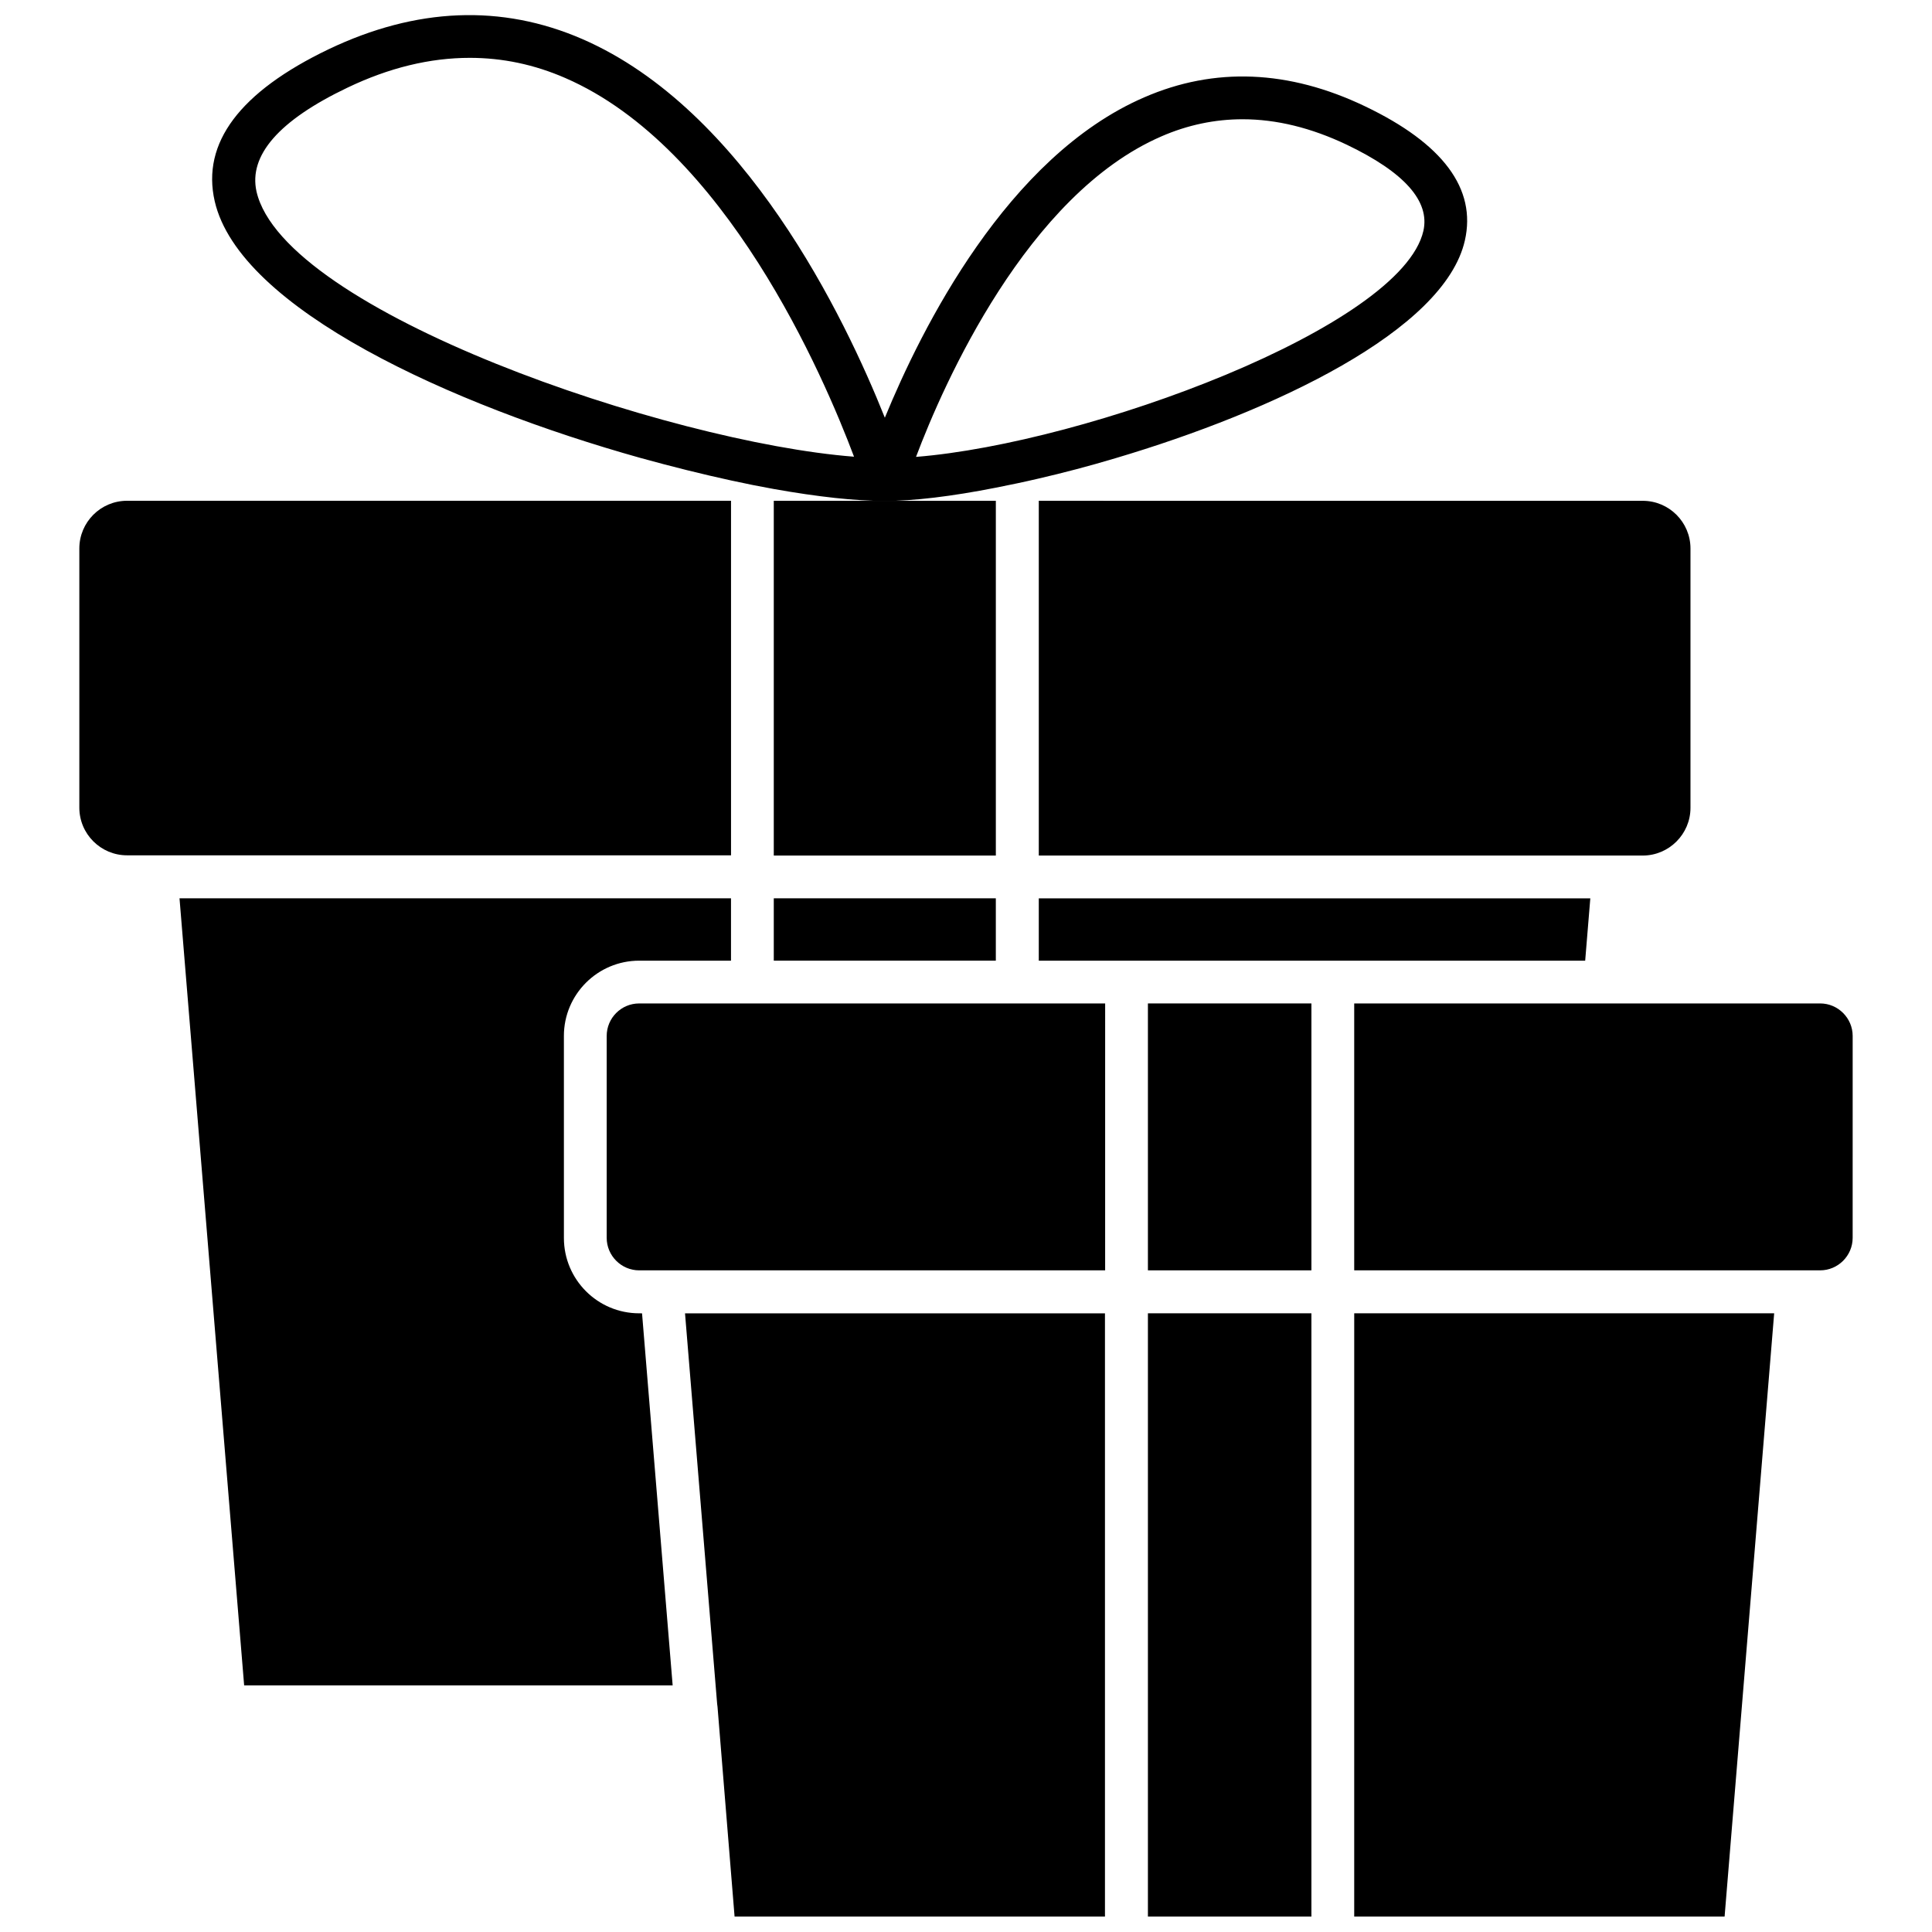
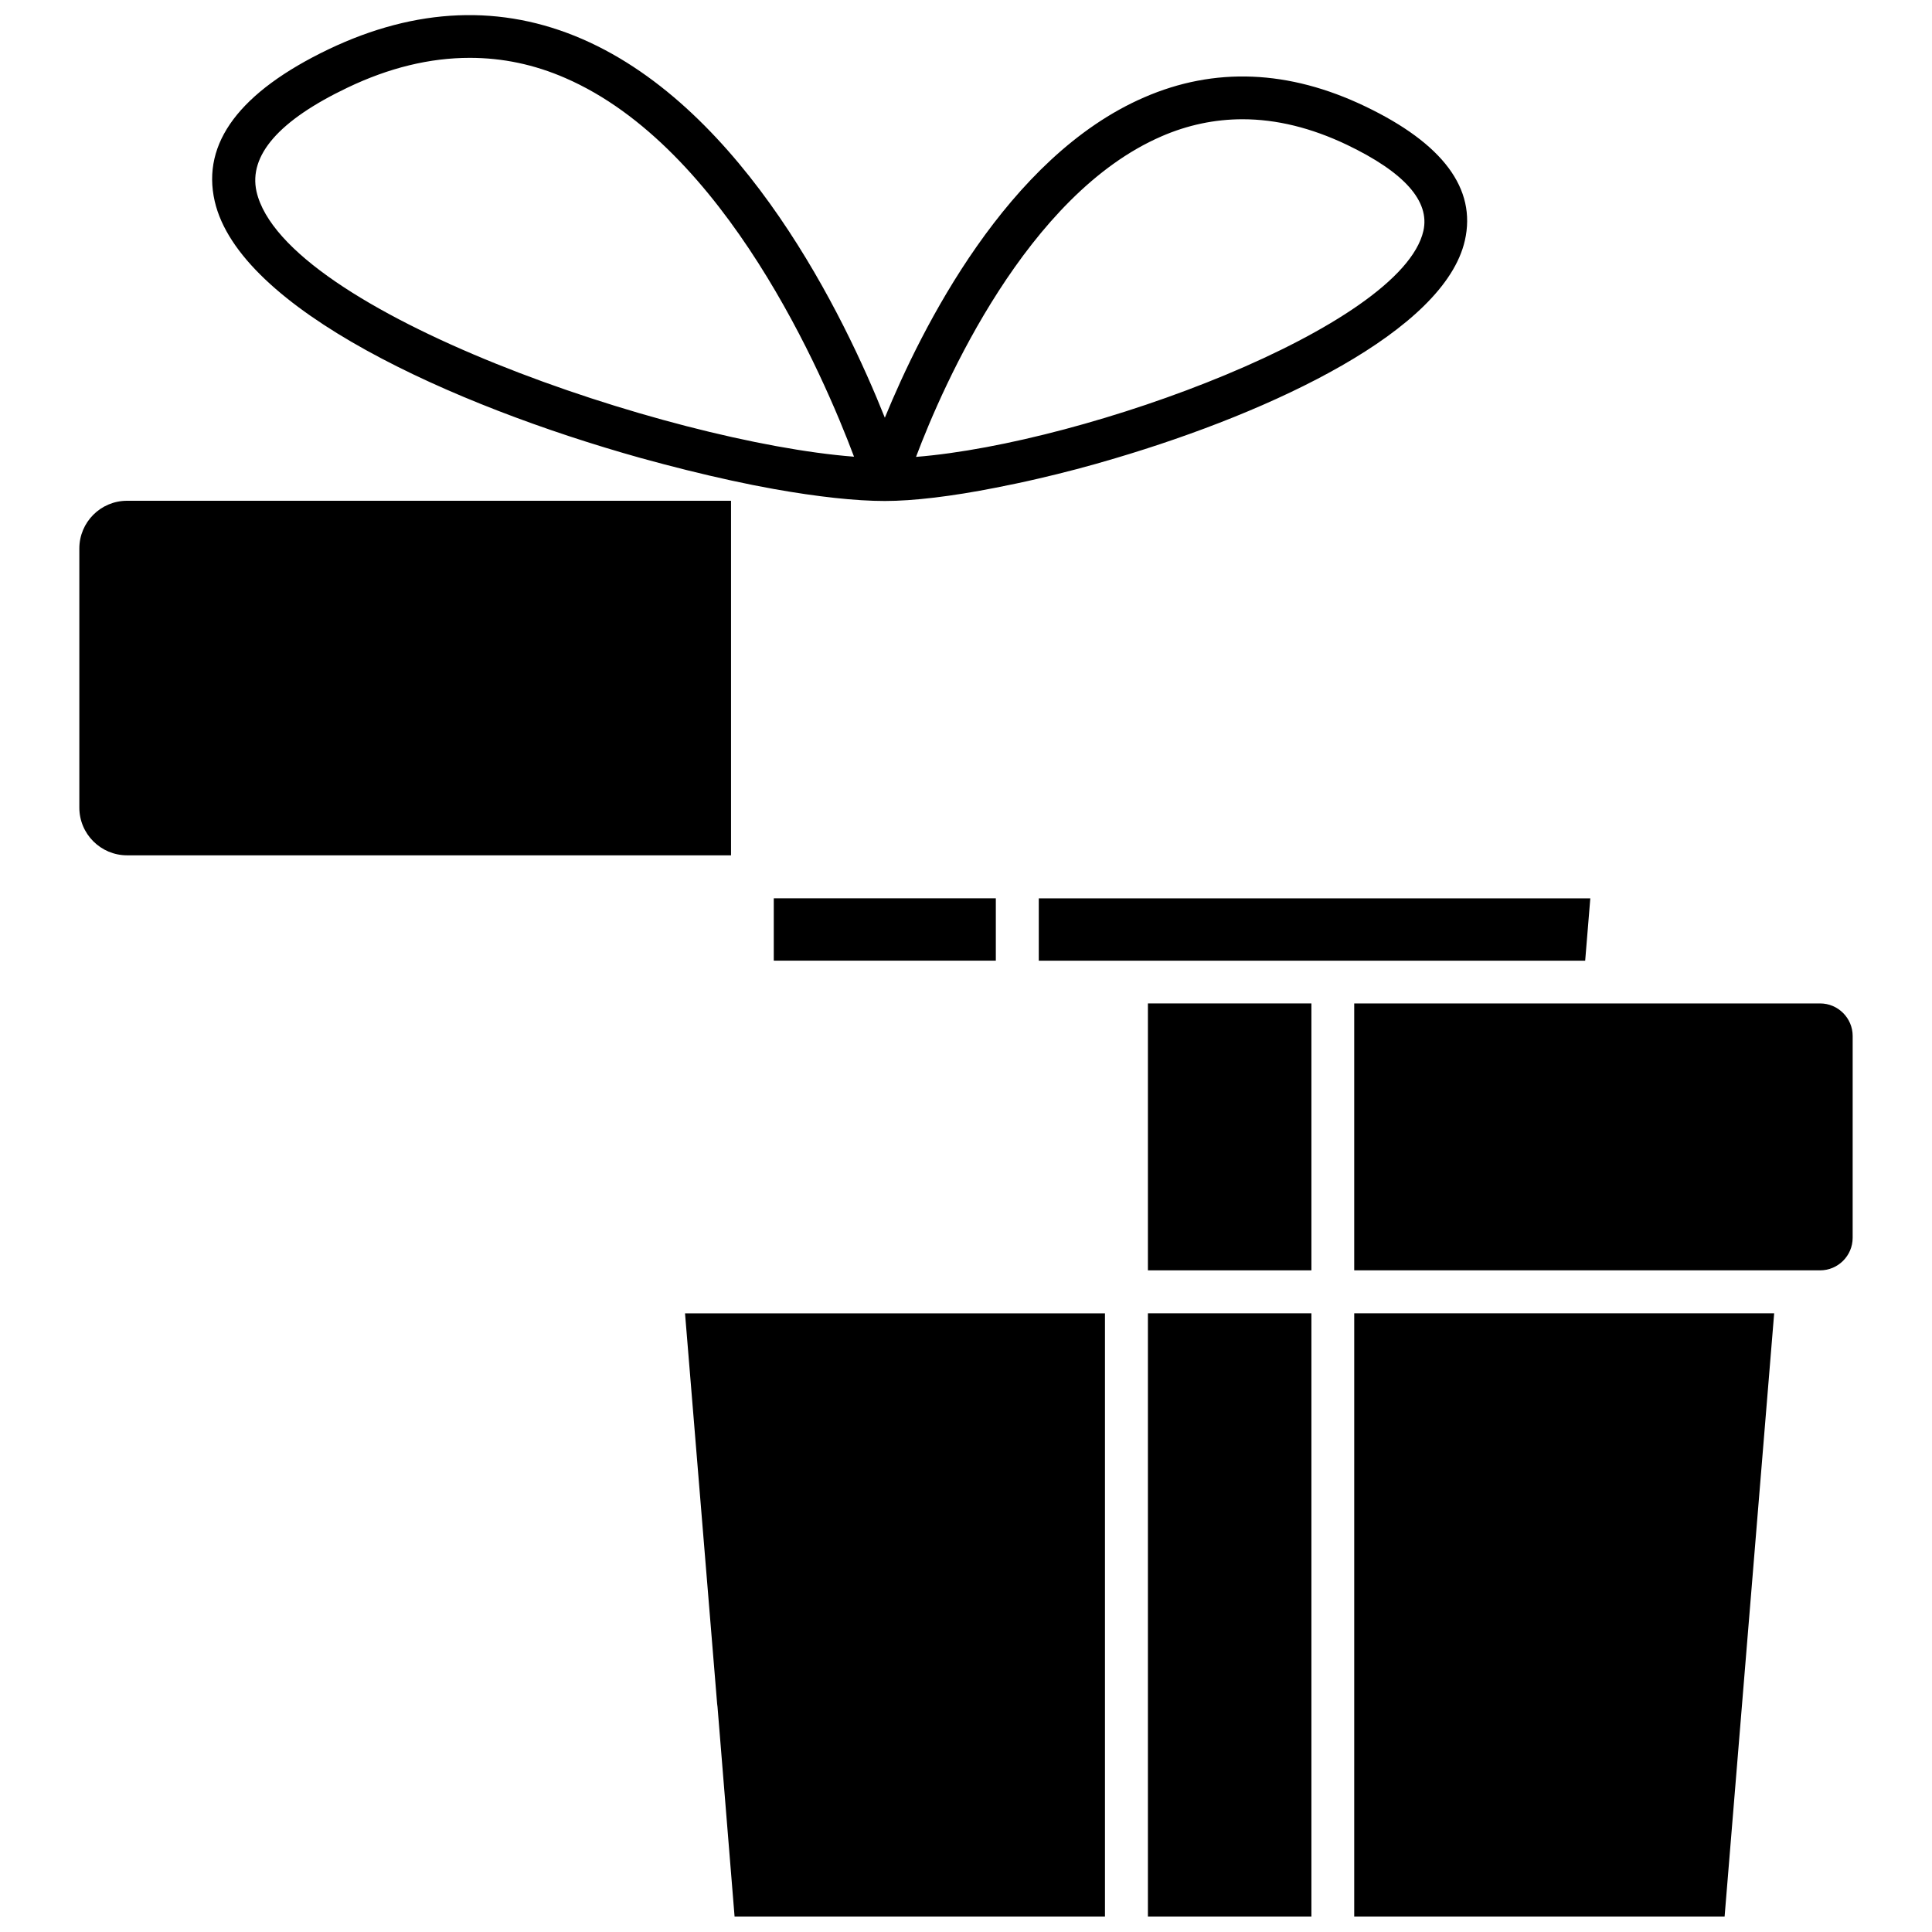
<svg xmlns="http://www.w3.org/2000/svg" width="800px" height="800px" version="1.1" viewBox="144 144 512 512">
  <defs>
    <clipPath id="d">
      <path d="m200 148.09h333v128.91h-333z" />
    </clipPath>
    <clipPath id="c">
      <path d="m325 492h112v159.9h-112z" />
    </clipPath>
    <clipPath id="b">
      <path d="m448 492h44v159.9h-44z" />
    </clipPath>
    <clipPath id="a">
      <path d="m502 492h113v159.9h-113z" />
    </clipPath>
  </defs>
-   <path d="m419.29 370.73h160.06c6.953 0 12.645-5.691 12.645-12.645v-68.719c0-7.004-5.691-12.645-12.645-12.645l-160.06-0.004z" />
-   <path d="m349.06 370.73h58.848v-94.012h-58.848z" />
  <path d="m337.73 276.71h-160.06c-7.004 0-12.645 5.691-12.645 12.645v68.668c0 7.004 5.691 12.645 12.645 12.645h160.06z" />
  <g clip-path="url(#d)">
    <path d="m313.8 265.38c8.211 2.266 16.273 4.281 23.93 5.945 3.879 0.855 7.707 1.613 11.336 2.266 11.586 2.066 21.715 3.176 29.422 3.176 7.508 0 17.734-1.211 29.422-3.527 3.629-0.707 7.457-1.512 11.336-2.418 6.551-1.512 13.453-3.324 20.355-5.391 41.969-12.445 87.16-33.805 92.602-57.688 3.125-13.703-5.793-25.695-26.449-35.57-20.203-9.672-39.902-10.48-58.543-2.367-36.324 15.719-58.996 61.211-68.719 84.891-10.629-26.652-37.129-81.668-80.207-100.36-21.363-9.27-43.984-8.363-67.207 2.719-23.527 11.285-33.703 24.836-30.18 40.254 6.547 28.574 62.875 54.066 112.9 68.07zm137.99-85.242c6.953-3.023 14.156-4.535 21.512-4.535 8.969 0 18.188 2.266 27.609 6.75 15.266 7.305 22.066 14.965 20.305 22.824-5.793 25.492-89.074 56.277-134.46 59.902 7.305-19.395 29.422-69.527 65.039-84.941zm-215.73-12.898c11.035-5.289 21.867-7.91 32.445-7.91 8.664 0 17.078 1.762 25.293 5.34 42.422 18.391 68.418 78.797 76.527 100.36-49.121-3.777-151.09-38.492-158.35-70.281-2.117-9.57 5.945-18.844 24.082-27.508z" />
  </g>
  <g clip-path="url(#c)">
    <path d="m334.05 595.53 0.102 0.805 4.531 55.723h98.145v-160.01h-111.29z" />
  </g>
  <g clip-path="url(#b)">
    <path d="m448.21 492.04h43.328v160.01h-43.328z" />
  </g>
  <g clip-path="url(#a)">
    <path d="m502.88 652.05h98.145l13.148-160.01h-111.29z" />
  </g>
  <path d="m626.36 409.92h-123.48v70.734h123.48c4.734 0 8.613-3.879 8.613-8.613l0.004-53.504c0-4.734-3.879-8.617-8.617-8.617z" />
  <path d="m448.21 409.92h43.328v70.734h-43.328z" />
-   <path d="m304.78 418.54v53.504c0 4.734 3.879 8.613 8.613 8.613h123.48l0.004-70.734h-123.48c-4.785 0-8.617 3.883-8.617 8.617z" />
-   <path d="m313.39 492.04c-11.035 0-19.949-8.969-19.949-19.949l-0.004-53.555c0-11.035 8.969-19.949 19.949-19.949h24.336v-16.523l-146.15-0.004 17.129 208.58h113.56l-8.113-98.594z" />
  <path d="m349.06 382.06h58.844v16.523h-58.844z" />
  <path d="m419.29 398.59h144.8l1.359-16.523h-146.16z" />
</svg>